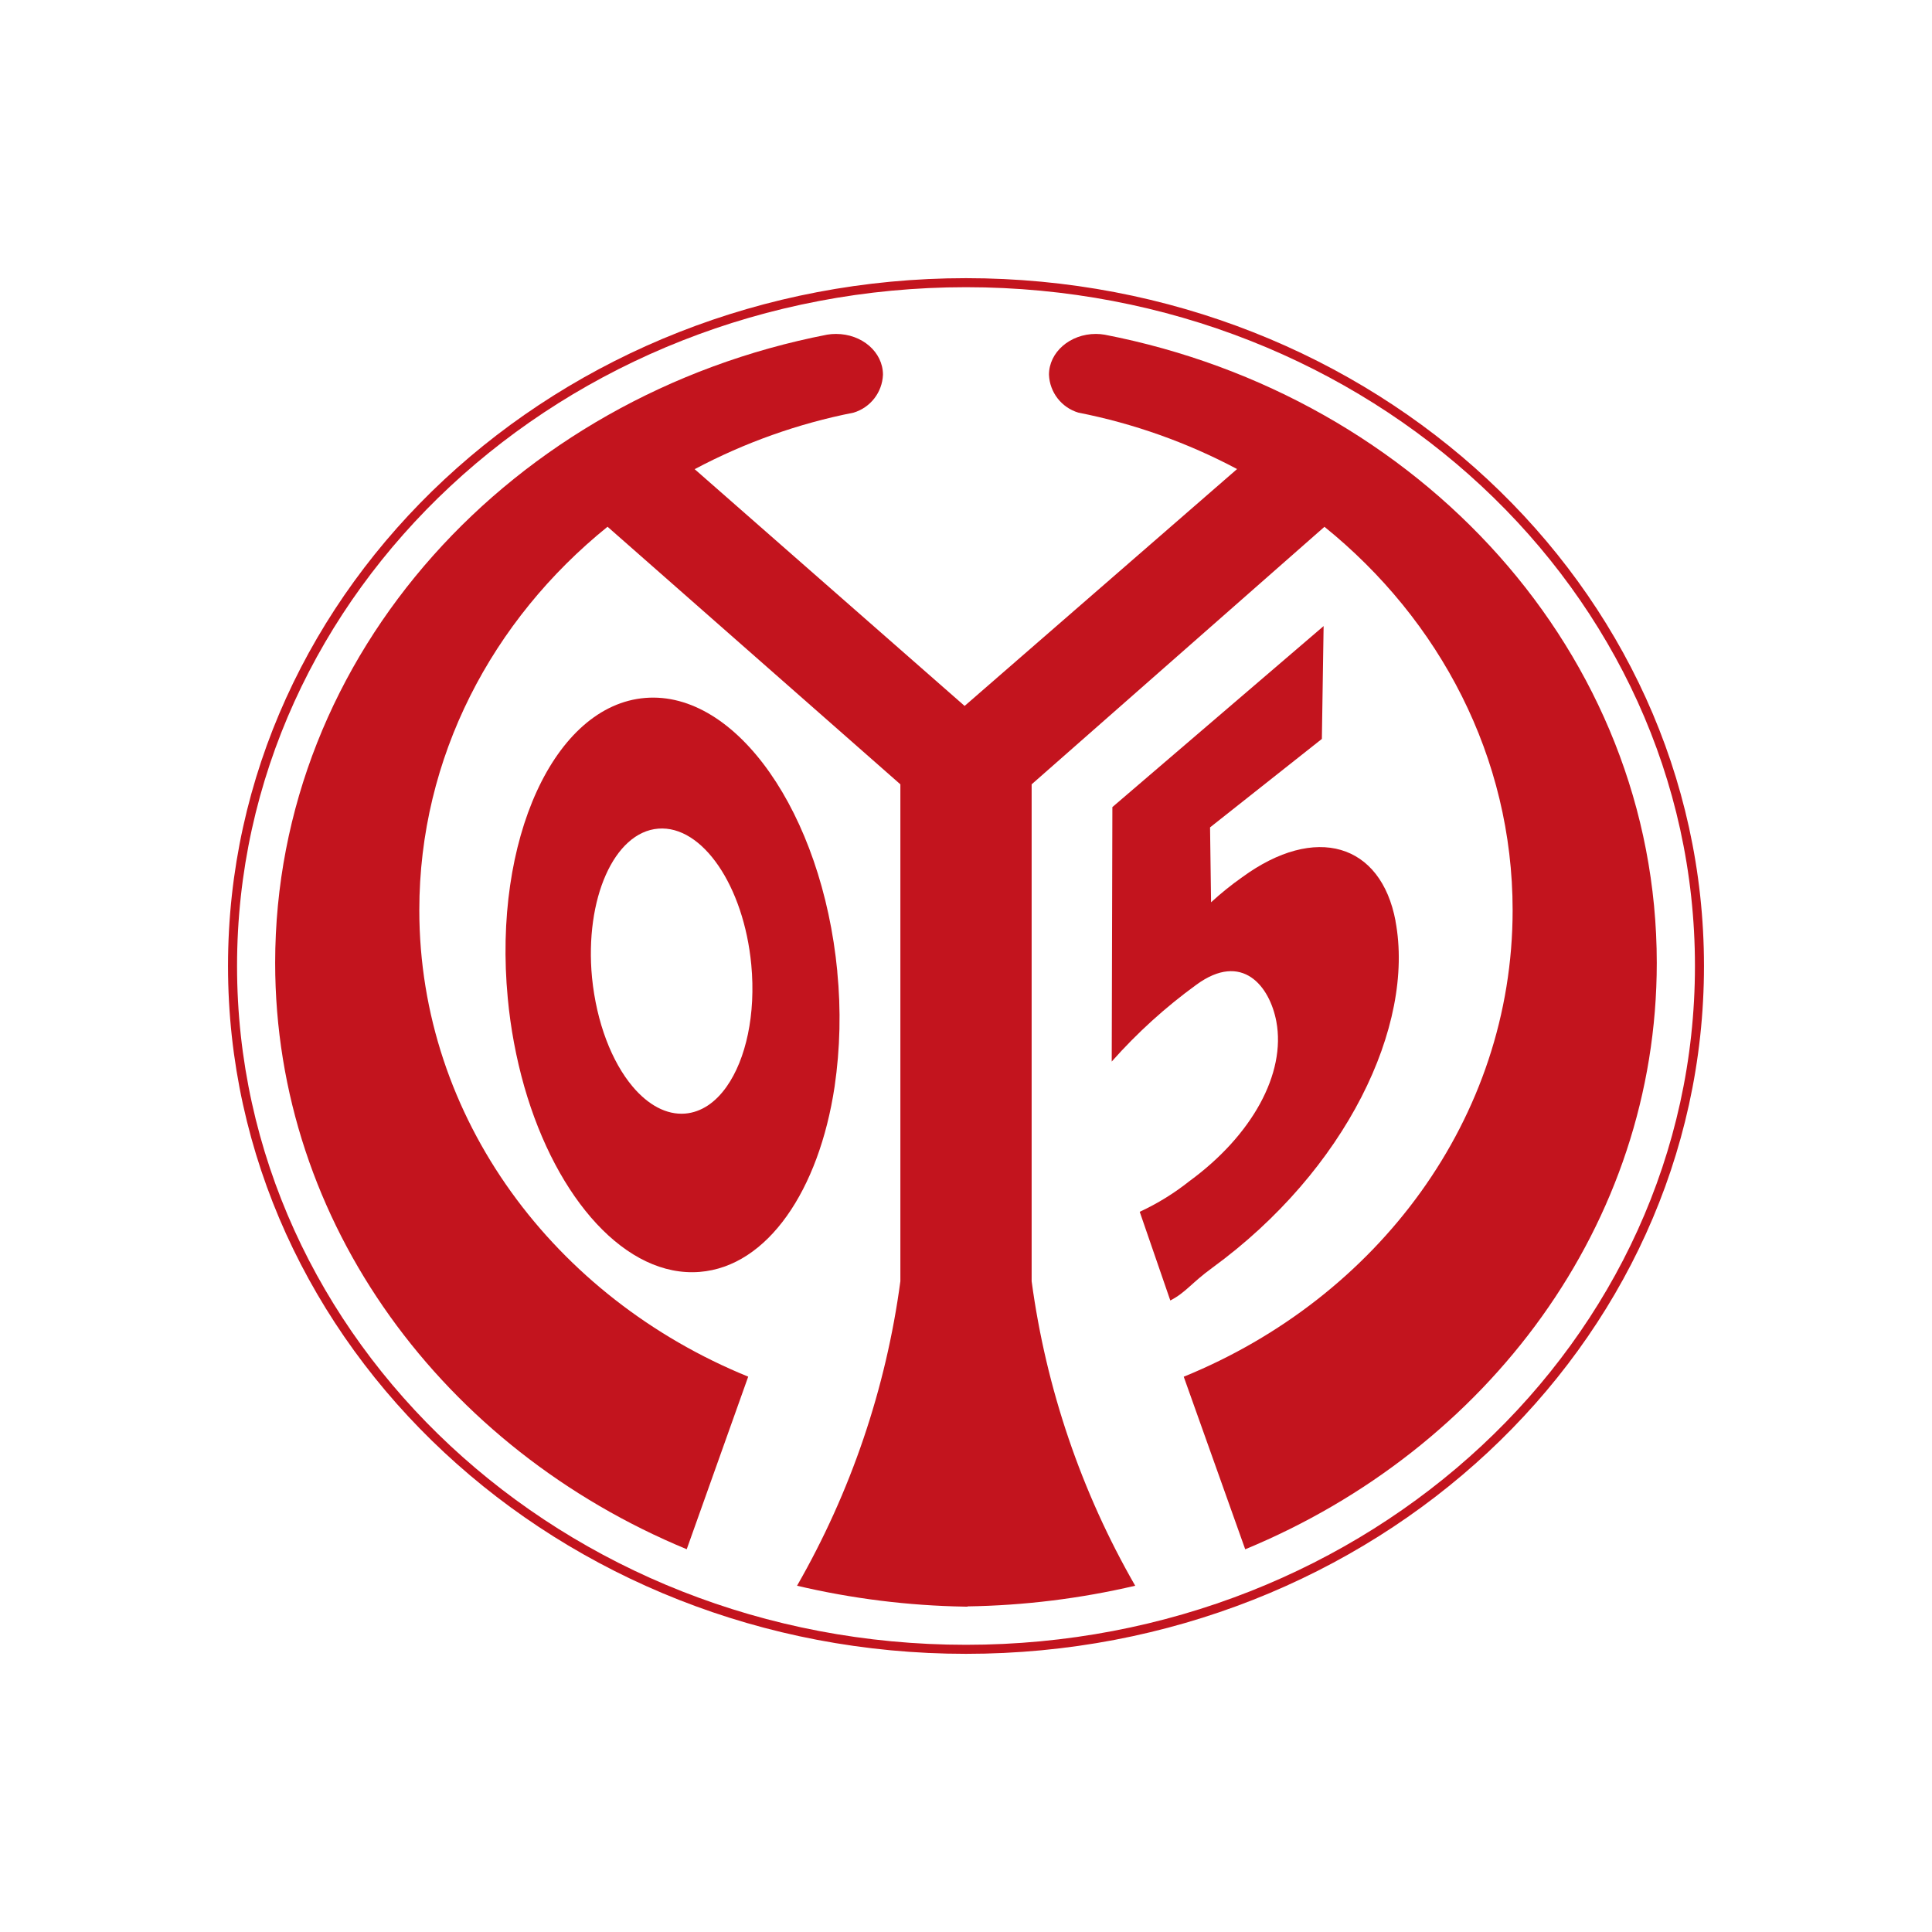
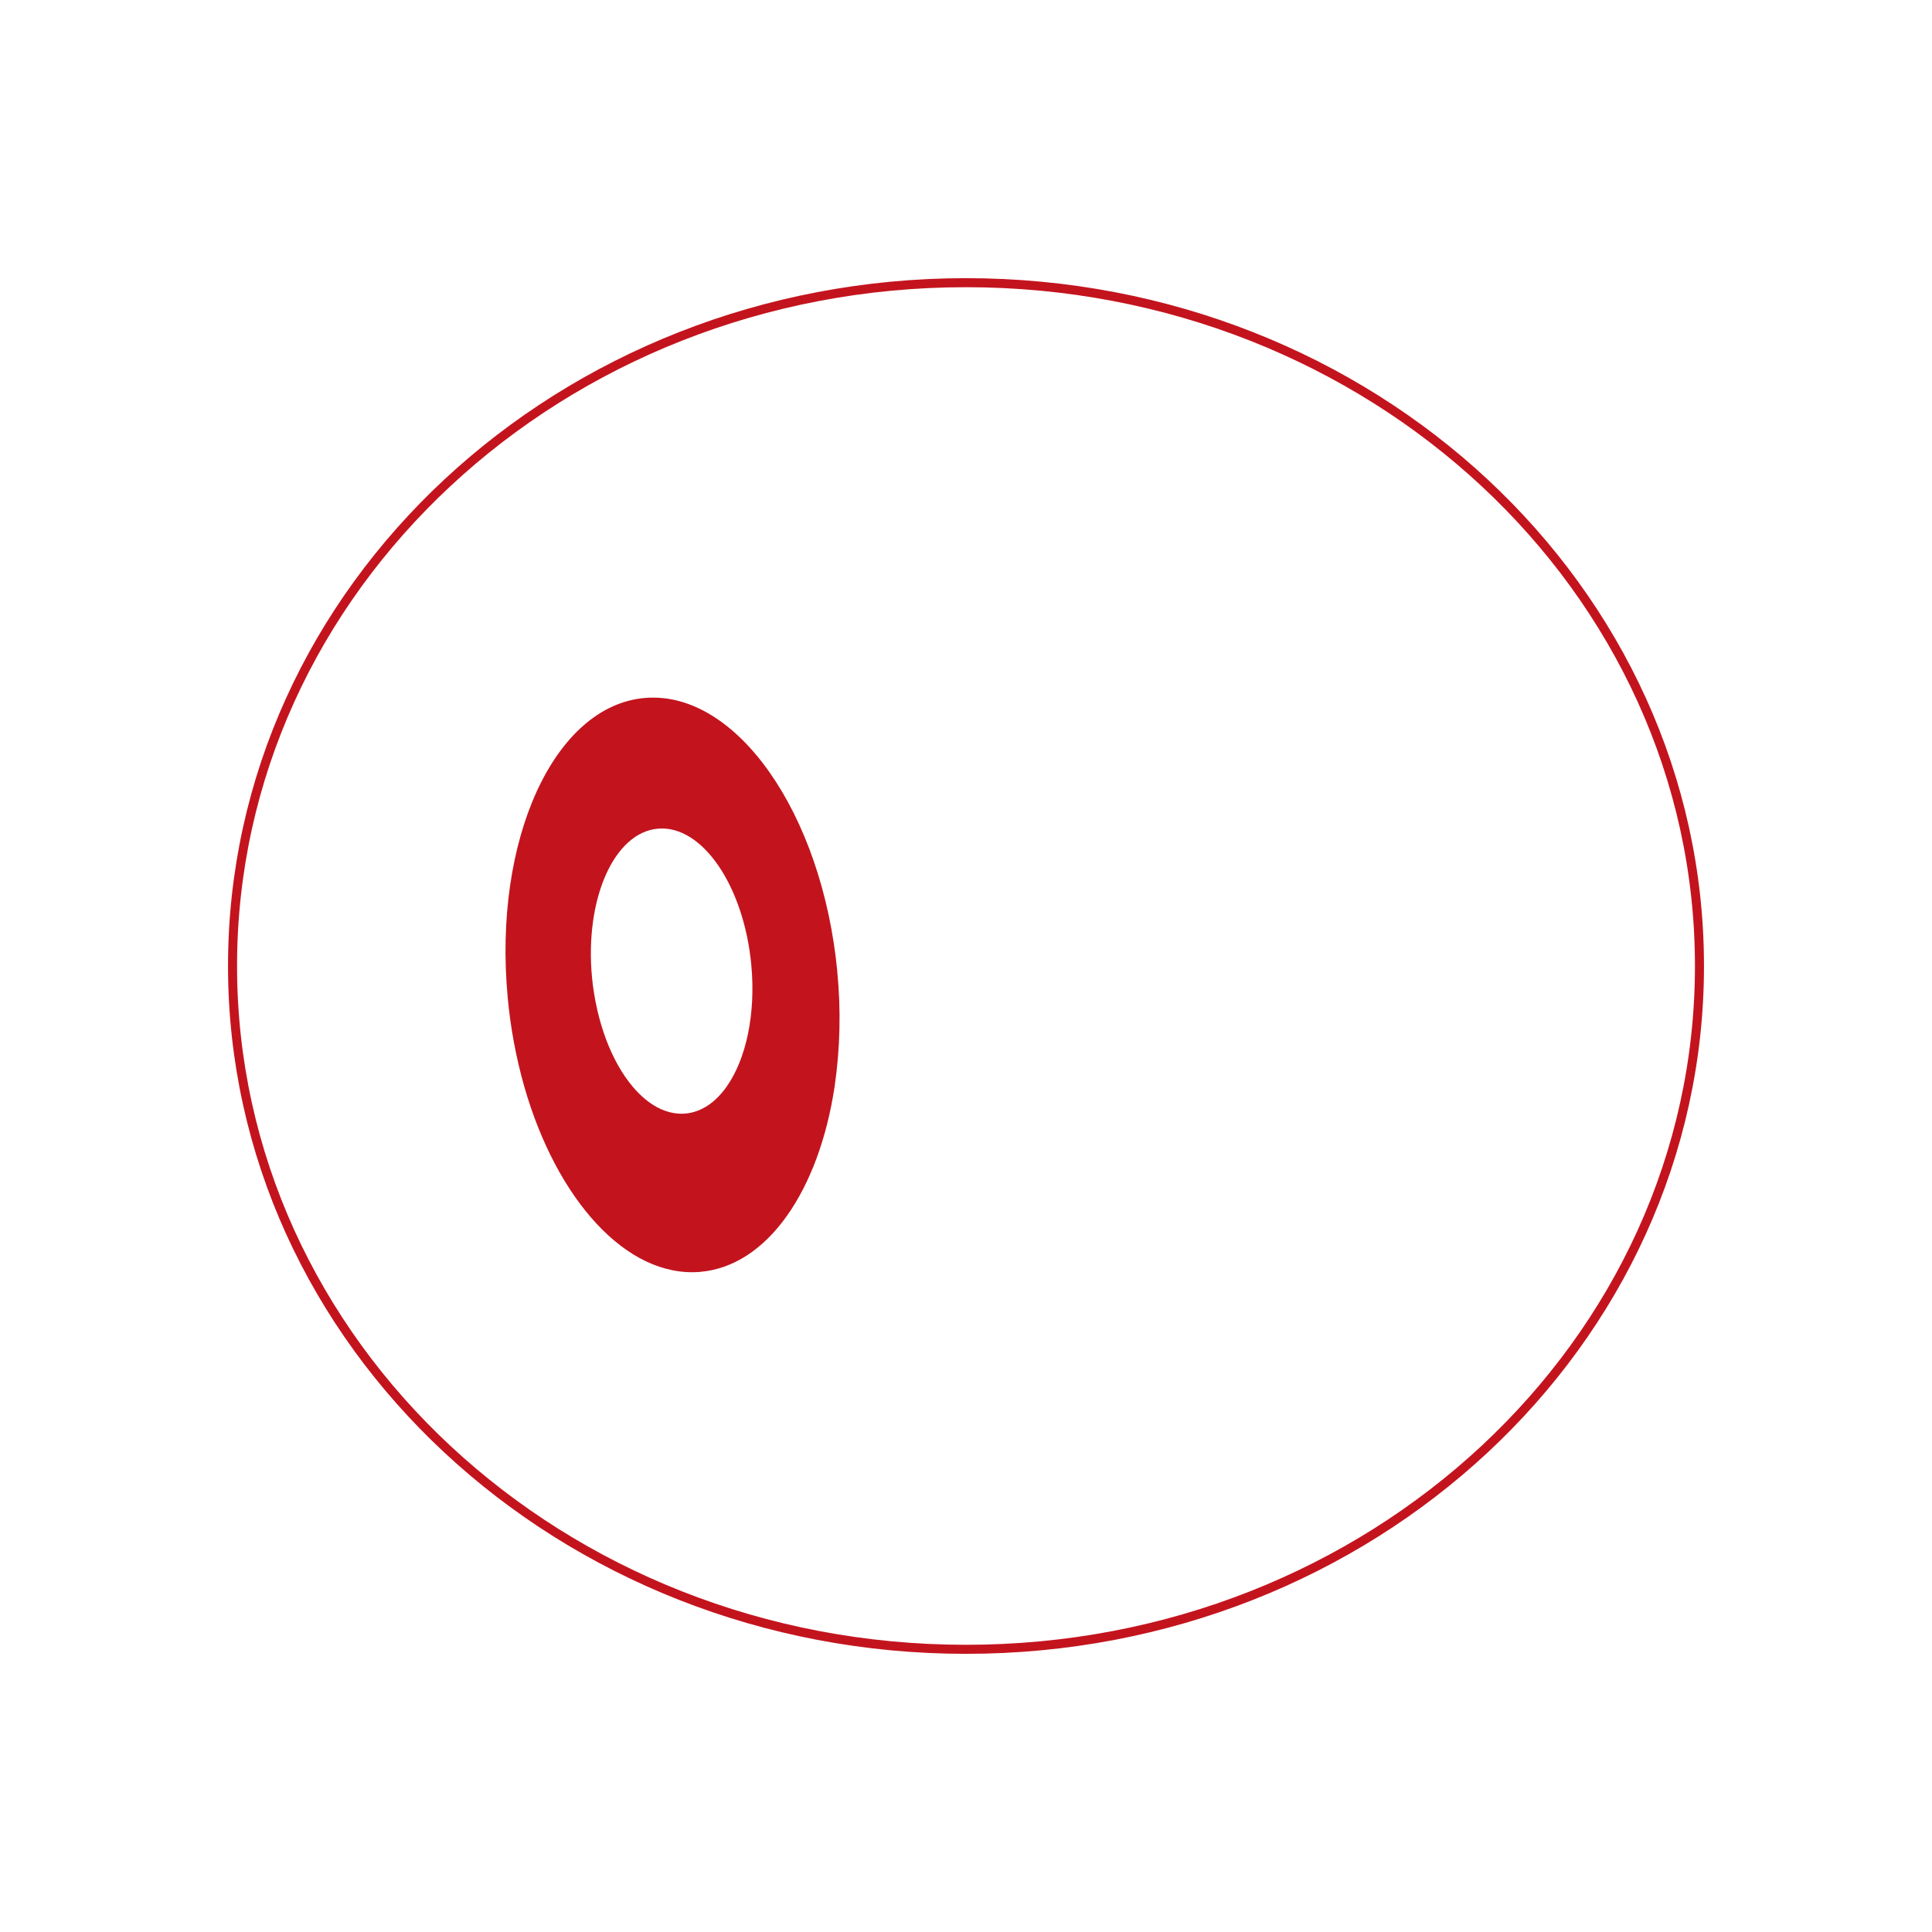
<svg xmlns="http://www.w3.org/2000/svg" version="1.1" id="Layer_1" x="0px" y="0px" viewBox="0 0 167 167" style="enable-background:new 0 0 167 167;" xml:space="preserve" class="h5i2cc8zeanma67daa">
  <style type="text/css">.h5i2cc8zeanma67daa .st2{fill:#FFFFFF;} .h5i2cc8zeanma67daa .st6{fill:#FFC40D;} .h5i2cc8zeanma67daa .st6{fill:#FFC40D;} .h5i2cc8zeanma67daa .st61{fill:#FFC758;} .h5i2cc8zeanma67daa .st61{fill:#FFC758;} .h5i2cc8zeanma67daa .st615{clip-path:url(#SVGID_00000008848210358707372950000003913093288258590869_);} .h5i2cc8zeanma67daa .st615{clip-path:url(#SVGID_00000008848210358707372950000003913093288258590869_);} .h5i2cc8zeanma67daa .st6152{fill:#C3141E;} .h5i2cc8zeanma67daa .st6153{fill:none;stroke:#C3141E;stroke-width:0.781;stroke-miterlimit:10;} </style>
  <g>
-     <path class="st2" d="M83.5,146c37.053,0,67.091-27.981,67.091-62.5S120.553,21,83.5,21   s-67.091,27.981-67.091,62.5S46.447,146,83.5,146z" />
    <g>
      <path class="st6152" d="M72.377,83.979c-1.317-13.694-8.729-24.286-16.598-23.651    S42.59,72.585,43.891,86.285c0.241,2.583,0.718,5.139,1.426,7.636    c2.8,9.785,8.848,16.531,15.167,16.021    c5.861-0.474,10.306-7.042,11.659-16.021c0.479-3.291,0.556-6.627,0.229-9.936    L72.377,83.979z M59.225,96.257c-1.619,0.13-3.206-0.75-4.539-2.332    c-1.796-2.129-3.123-5.522-3.513-9.426c-0.645-6.803,1.915-12.565,5.725-12.872    c3.81-0.307,7.396,4.955,8.042,11.758c0.406,4.304-0.468,8.187-2.129,10.54    c-0.963,1.369-2.191,2.217-3.591,2.332H59.225z" />
-       <path class="st6152" d="M83.625,138.875h-0.239c-4.881-0.083-9.739-0.688-14.49-1.806    c4.656-8.111,7.689-17.051,8.932-26.321v-42.951L52.515,45.531    c-9.978,8.062-16.27,19.919-16.27,33.139c0,17.988,11.68,33.504,28.429,40.327    l-5.314,14.917c-20.96-8.671-35.575-28.106-35.575-50.685    c0-26.727,20.476-49.014,47.713-54.302c0.253-0.043,0.509-0.064,0.765-0.062    c2.243,0,4.06,1.561,4.06,3.529c-0.062,1.521-1.082,2.836-2.54,3.274    c-4.794,0.945-9.422,2.592-13.736,4.887L83.38,61.02l23.552-20.476    c-4.309-2.291-8.932-3.934-13.72-4.877c-1.458-0.438-2.478-1.753-2.54-3.274    c0-1.947,1.816-3.529,4.06-3.529c0.257,0.001,0.512,0.023,0.765,0.068    c27.237,5.283,47.713,27.586,47.713,54.302c0,22.584-14.61,42.019-35.575,50.685    l-5.314-14.917c16.749-6.824,28.429-22.334,28.429-40.327    c0-13.22-6.287-25.077-16.265-33.139l-25.311,22.261v42.951    c1.249,9.271,4.289,18.211,8.952,26.321c-4.751,1.111-9.607,1.709-14.485,1.785    L83.625,138.875z" />
-       <path class="st6152" d="M120.626,79.622c1.697,9.041-4.284,21.533-15.823,29.954    c-1.869,1.364-2.275,2.124-3.643,2.837l-2.644-7.667    c1.53-0.707,2.97-1.595,4.289-2.644c5.434-3.971,8.359-9.311,7.521-13.803    c-0.573-3.055-2.946-6.079-6.912-3.18c-2.674,1.941-5.128,4.168-7.318,6.641    l0.057-21.996l18.259-15.646l-0.151,9.754l-9.665,7.646l0.088,6.475    c0.848-0.779,1.745-1.502,2.686-2.165c6.34-4.632,12.002-2.92,13.262,3.794    H120.626z" />
    </g>
    <path class="st6153" d="M83.5,142.565c35.013,0,63.4-26.446,63.4-59.065   S118.513,24.435,83.5,24.435S20.1,50.881,20.1,83.5S48.482,142.565,83.5,142.565z" />
  </g>
</svg>